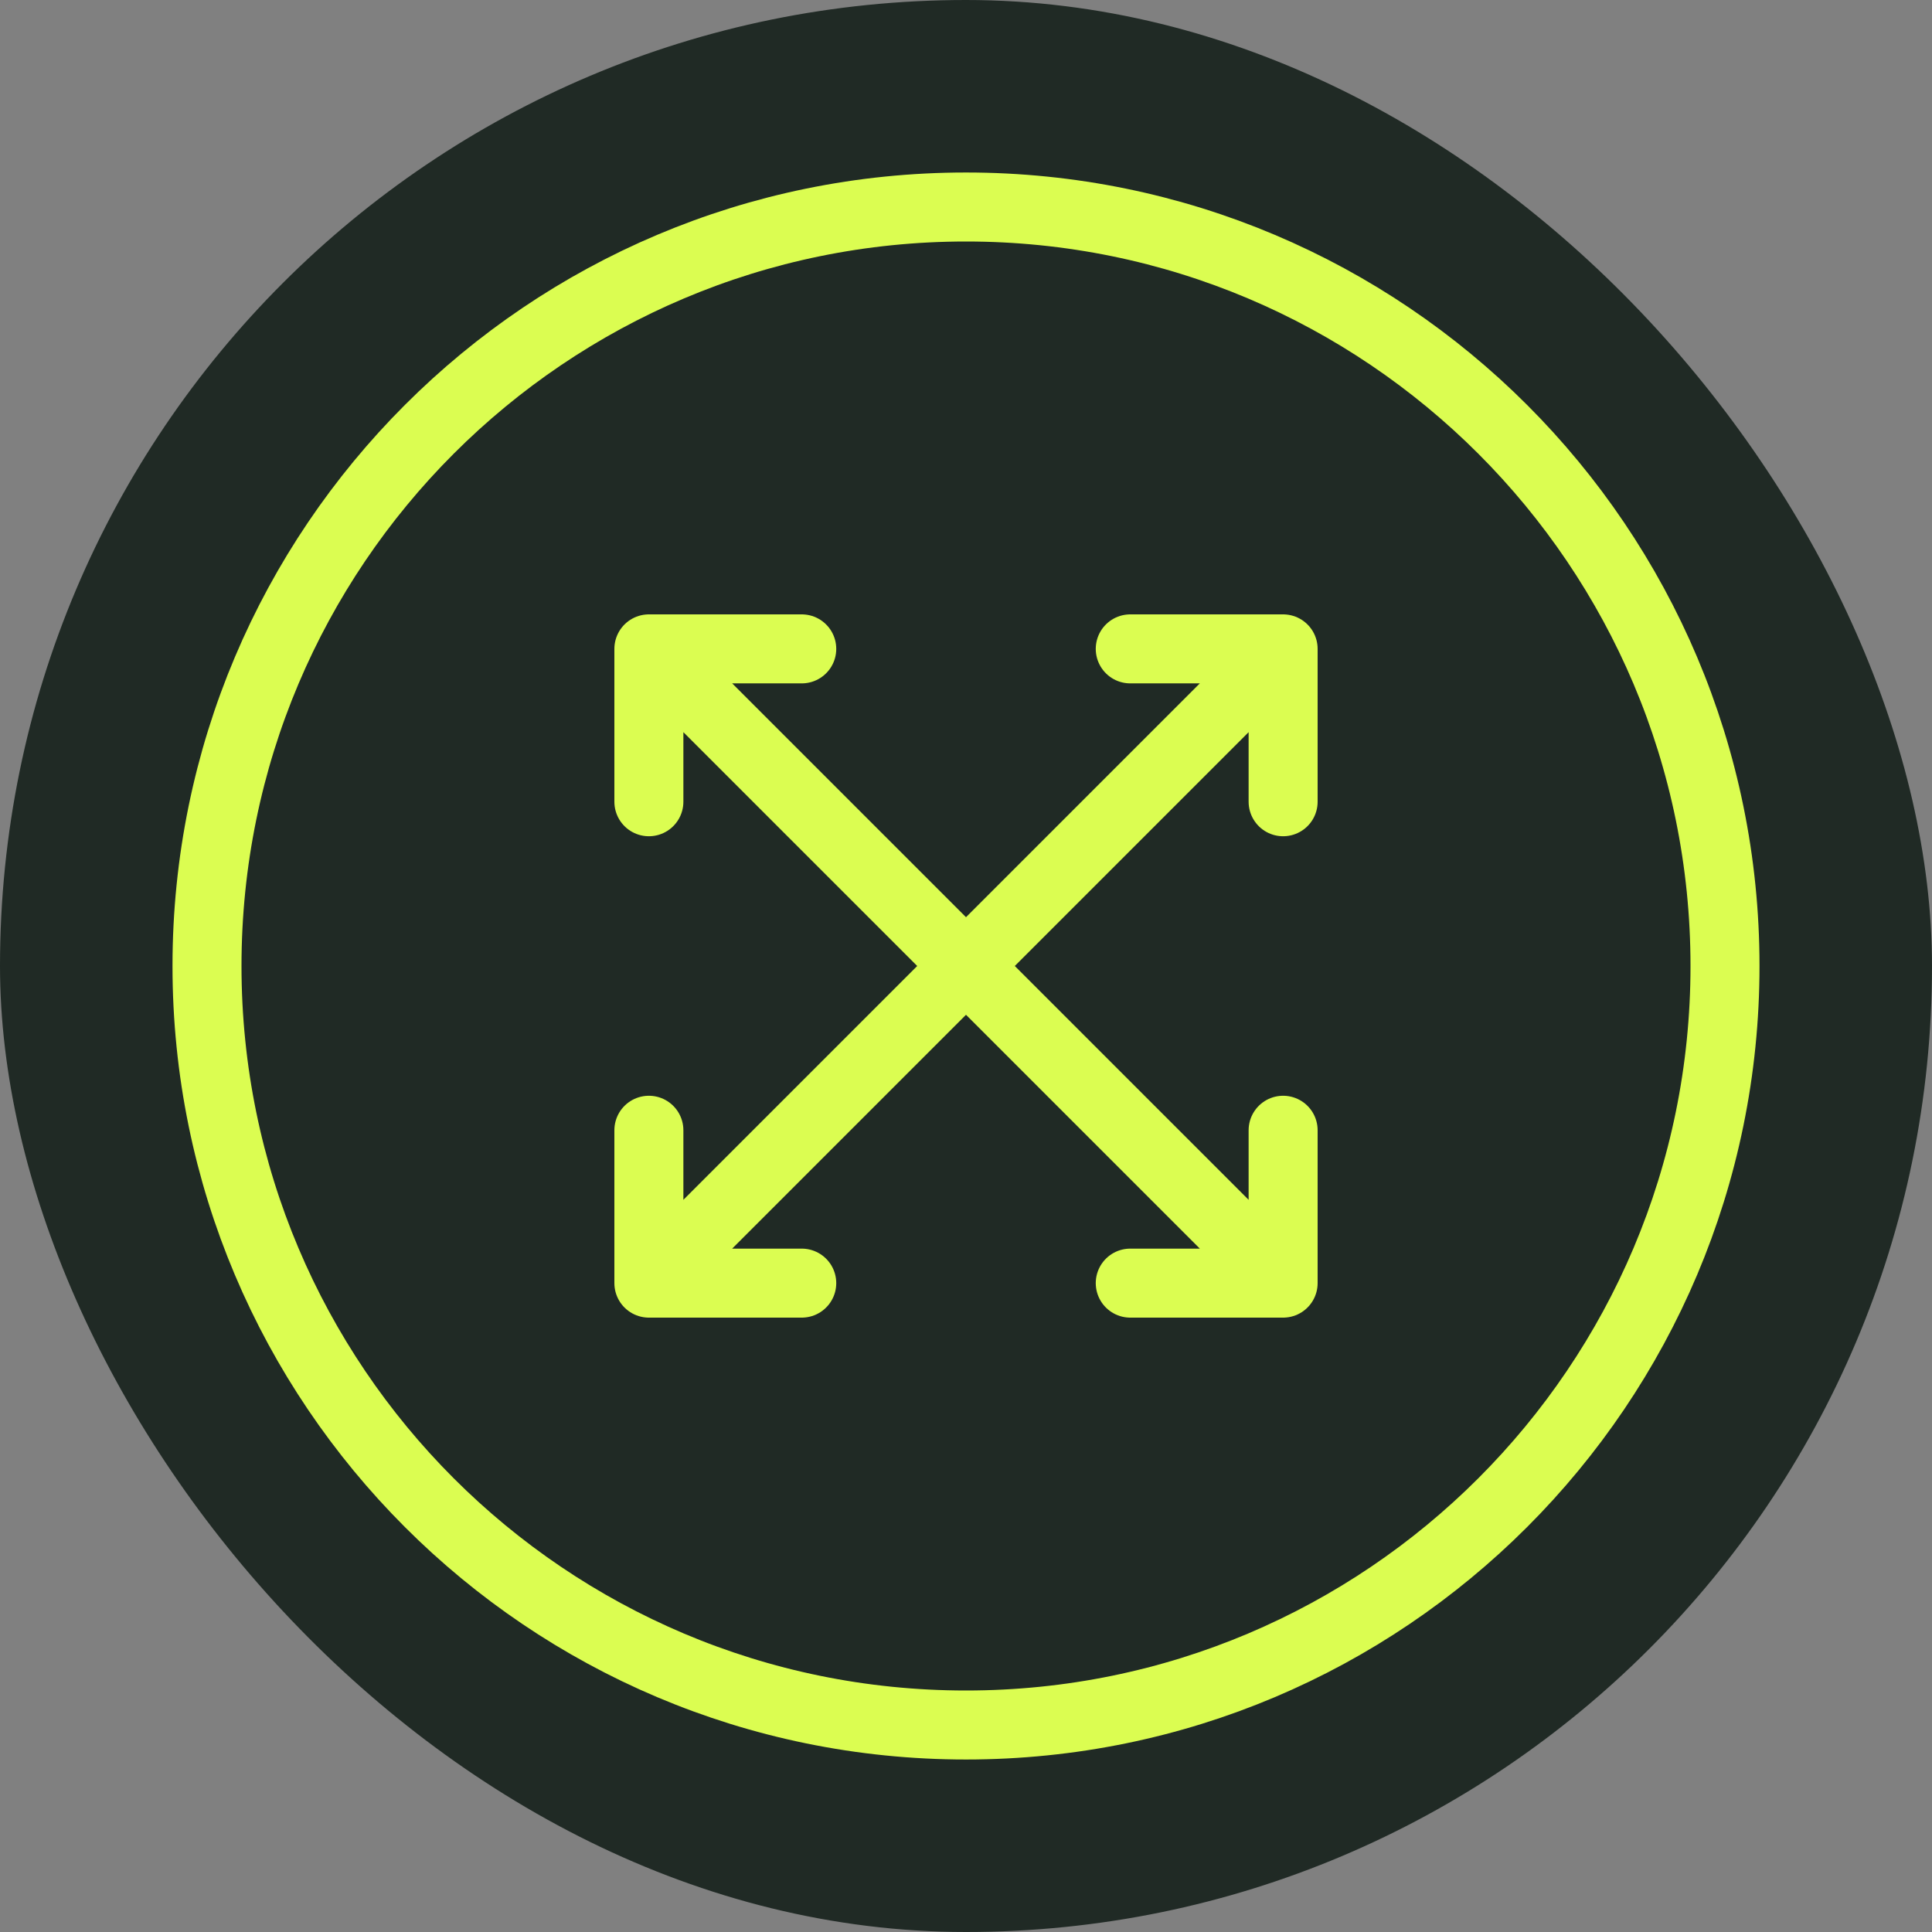
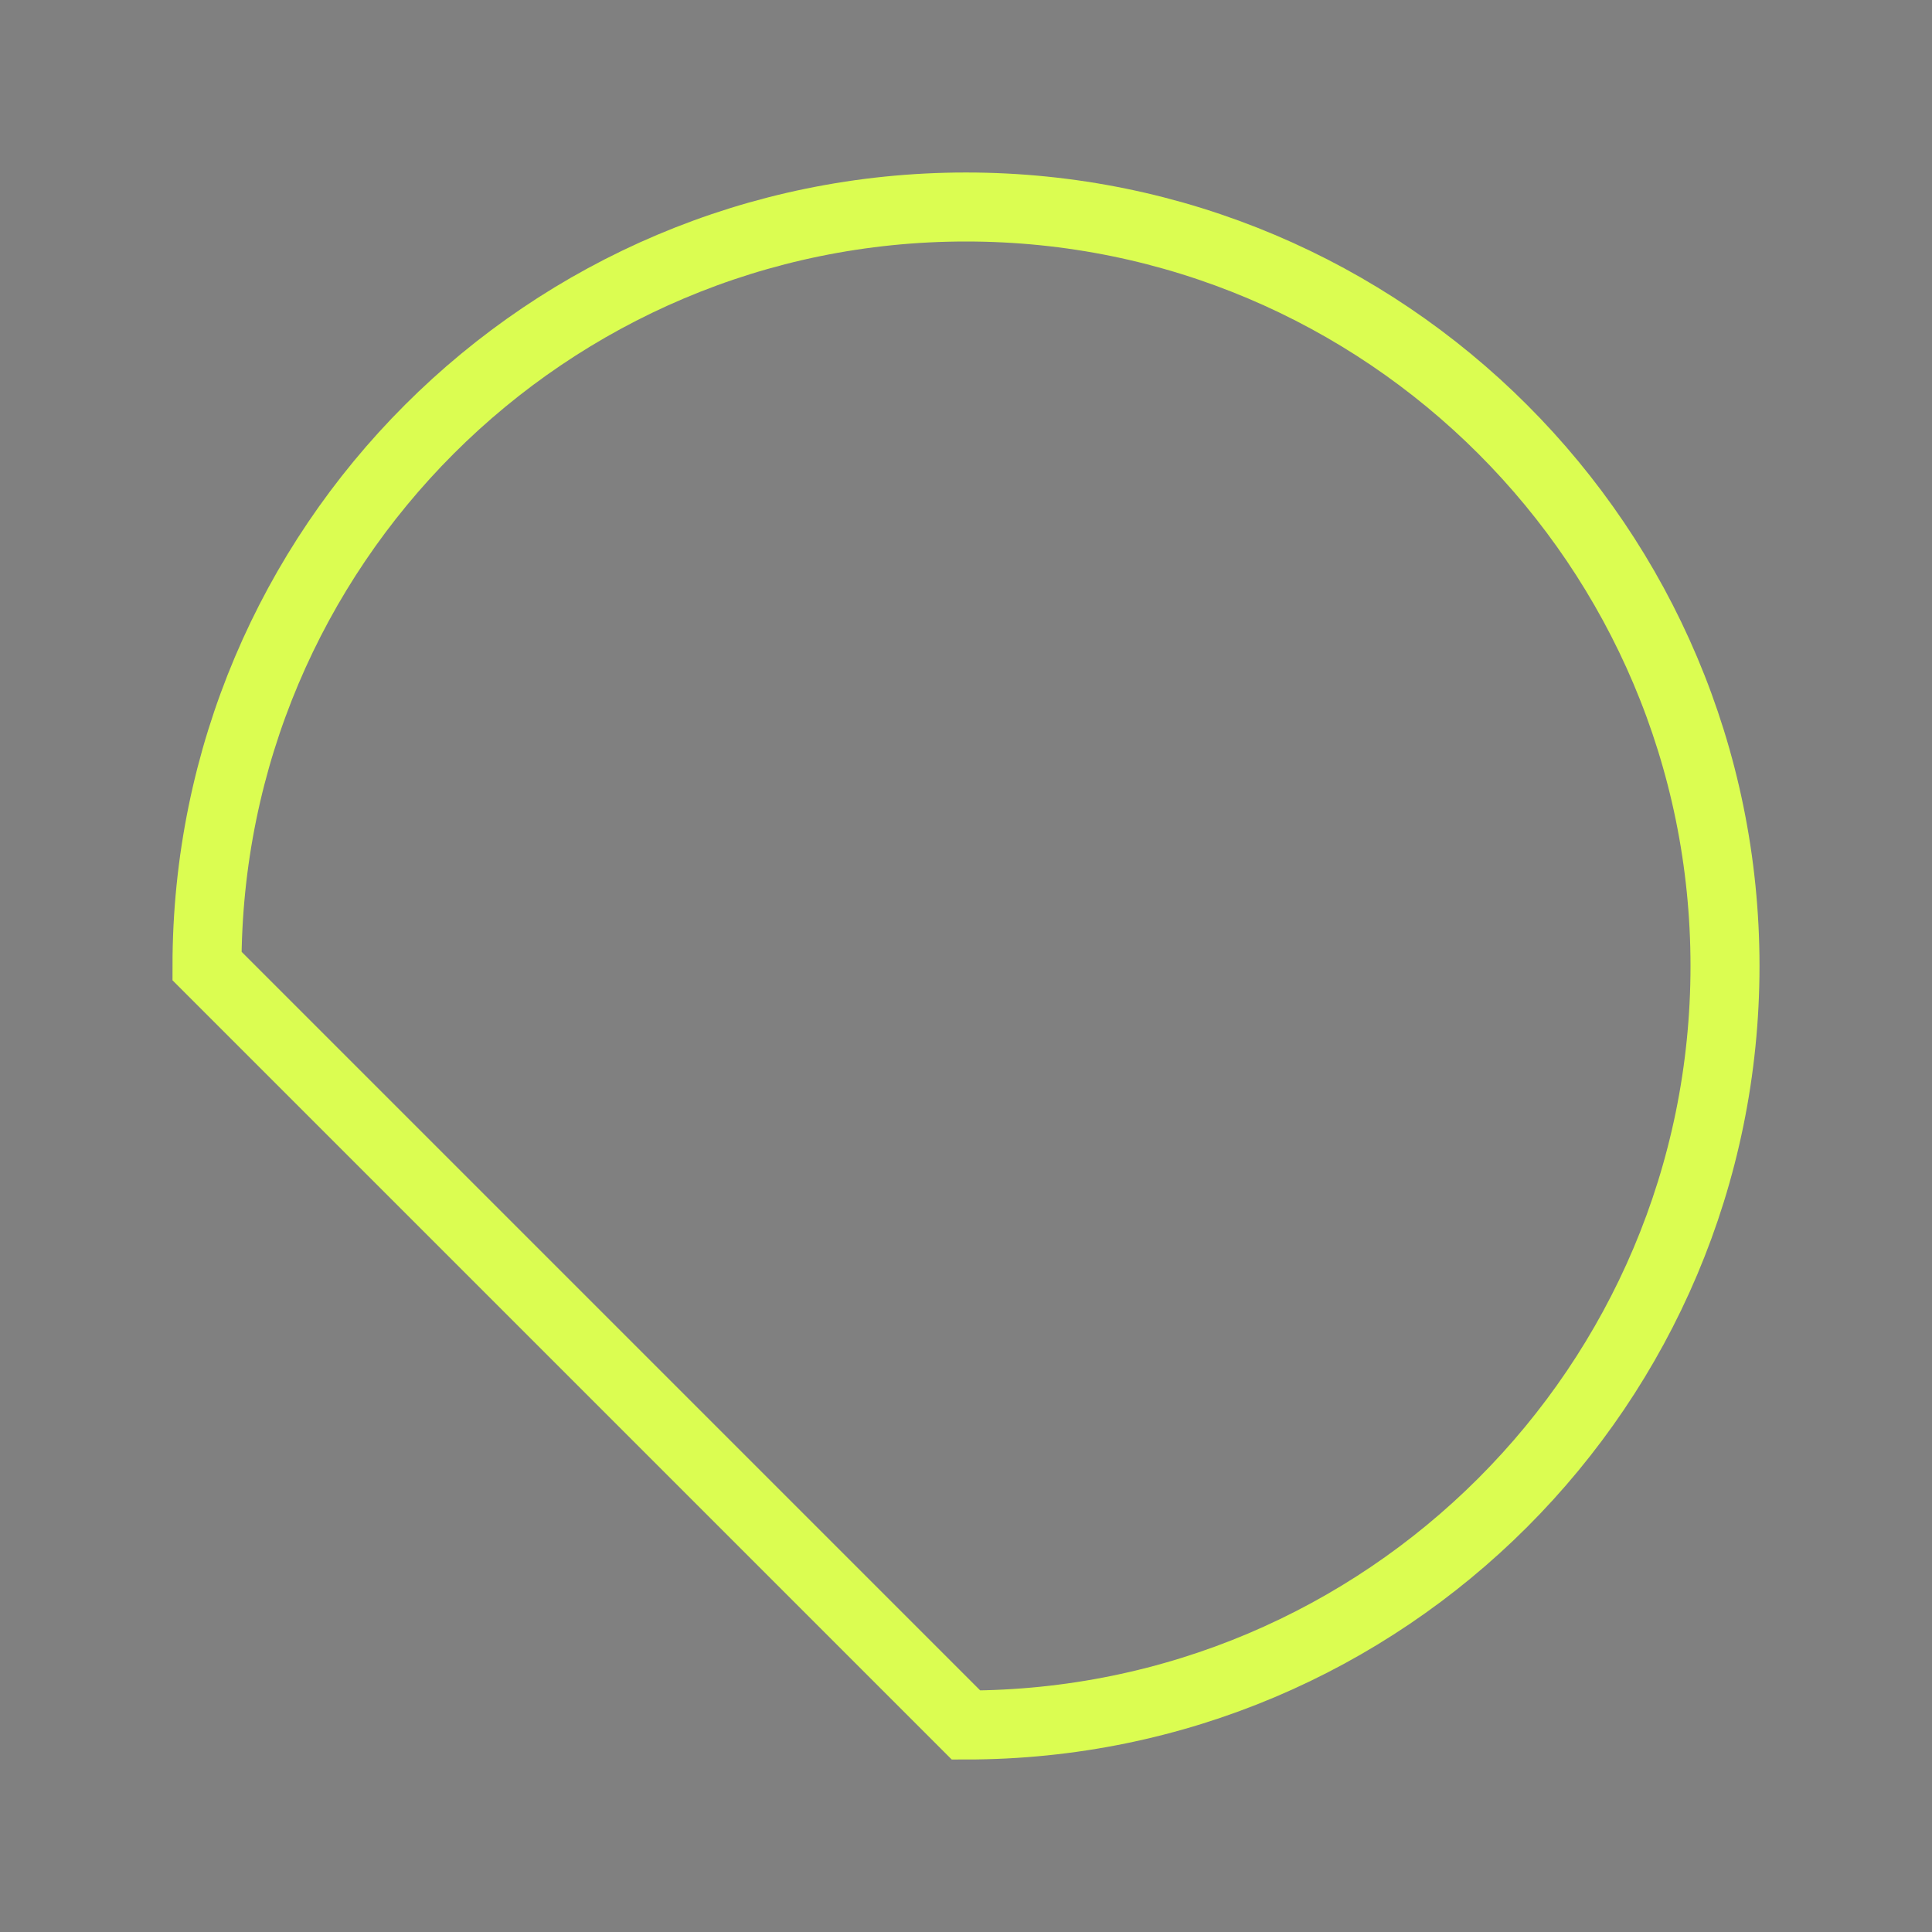
<svg xmlns="http://www.w3.org/2000/svg" width="56" height="56" viewBox="0 0 56 56" fill="none">
  <rect x="0" y="0" width="56" height="56" fill="#808080" stroke="none" />
-   <rect width="56" height="56" rx="28" fill="#202A25" />
-   <path d="M32.761 18.808H37.192M37.192 18.808V23.239M37.192 18.808L18.808 37.192M18.808 32.761V37.192M18.808 37.192H23.239M37.192 32.761V37.192M37.192 37.192H32.761M37.192 37.192L18.808 18.808M23.239 18.808H18.808M18.808 18.808V23.239" stroke="#DBFD51" stroke-width="2" stroke-linecap="round" stroke-linejoin="round" />
-   <path d="M28 50C40.15 50 50 40.15 50 28C50 15.85 40.15 6 28 6C15.85 6 6 15.85 6 28C6 40.15 15.85 50 28 50Z" stroke="#DBFD51" stroke-width="2" />
+   <path d="M28 50C40.15 50 50 40.15 50 28C50 15.85 40.15 6 28 6C15.85 6 6 15.85 6 28Z" stroke="#DBFD51" stroke-width="2" />
</svg>